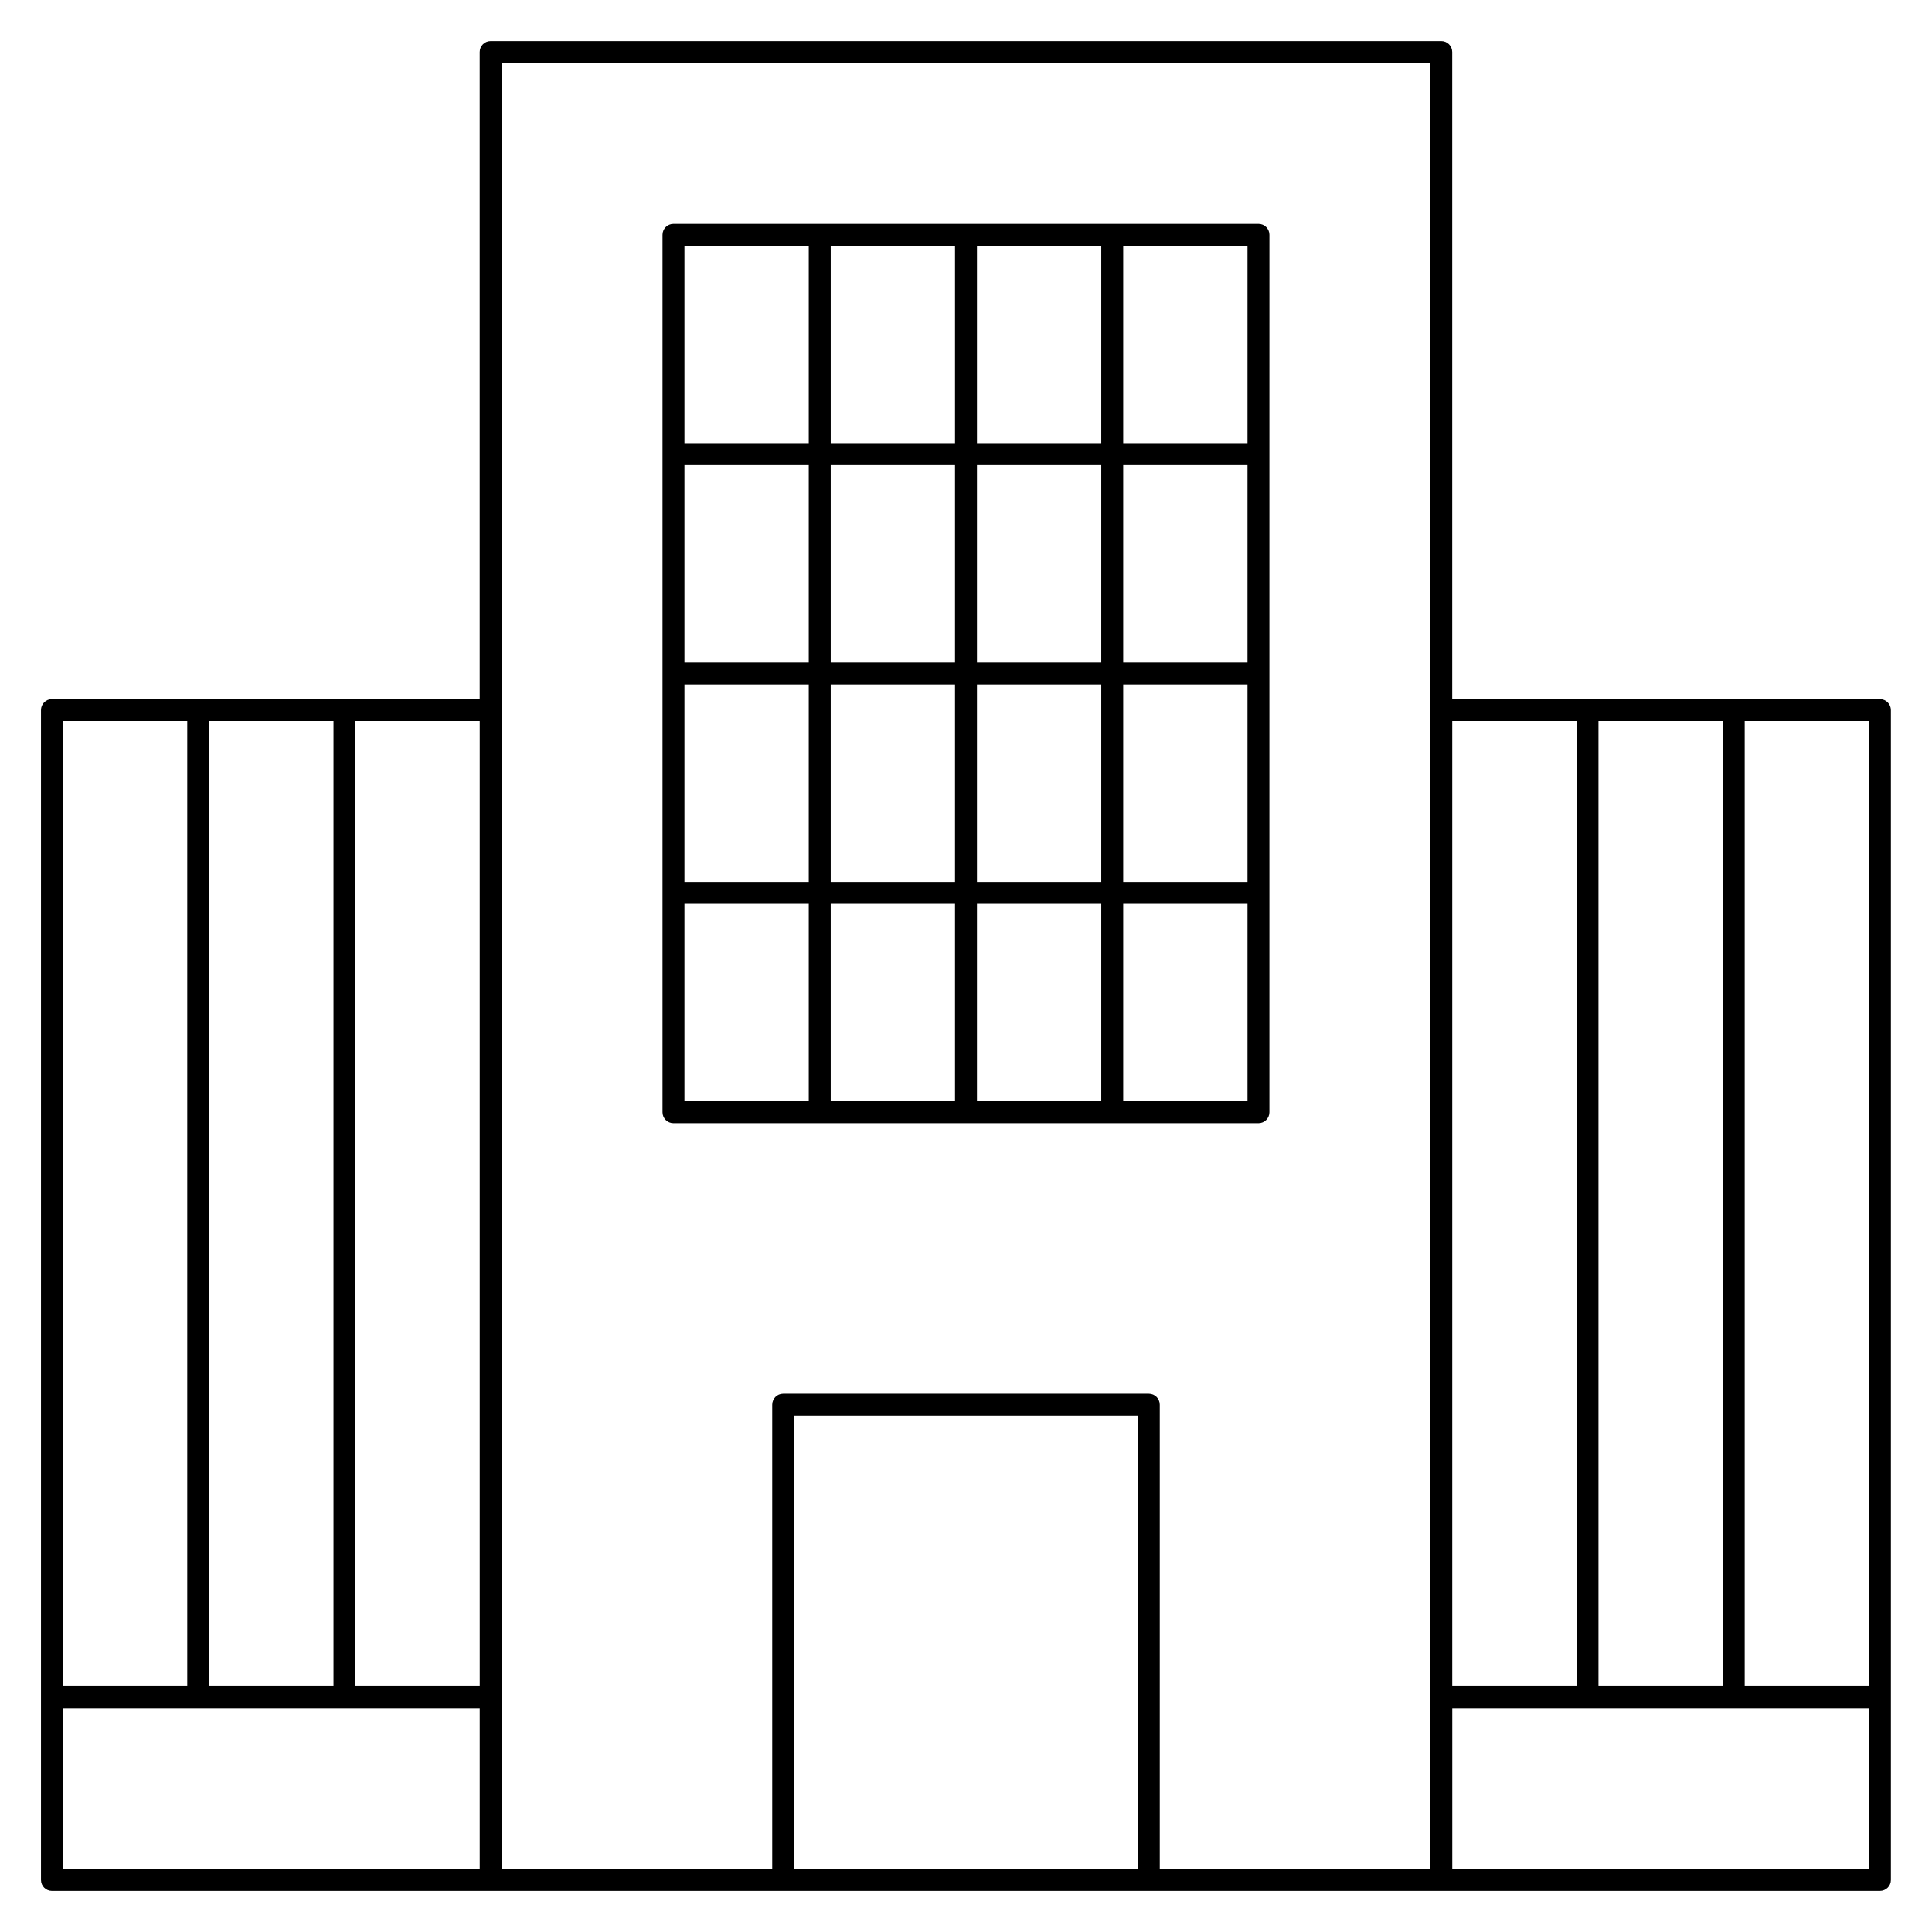
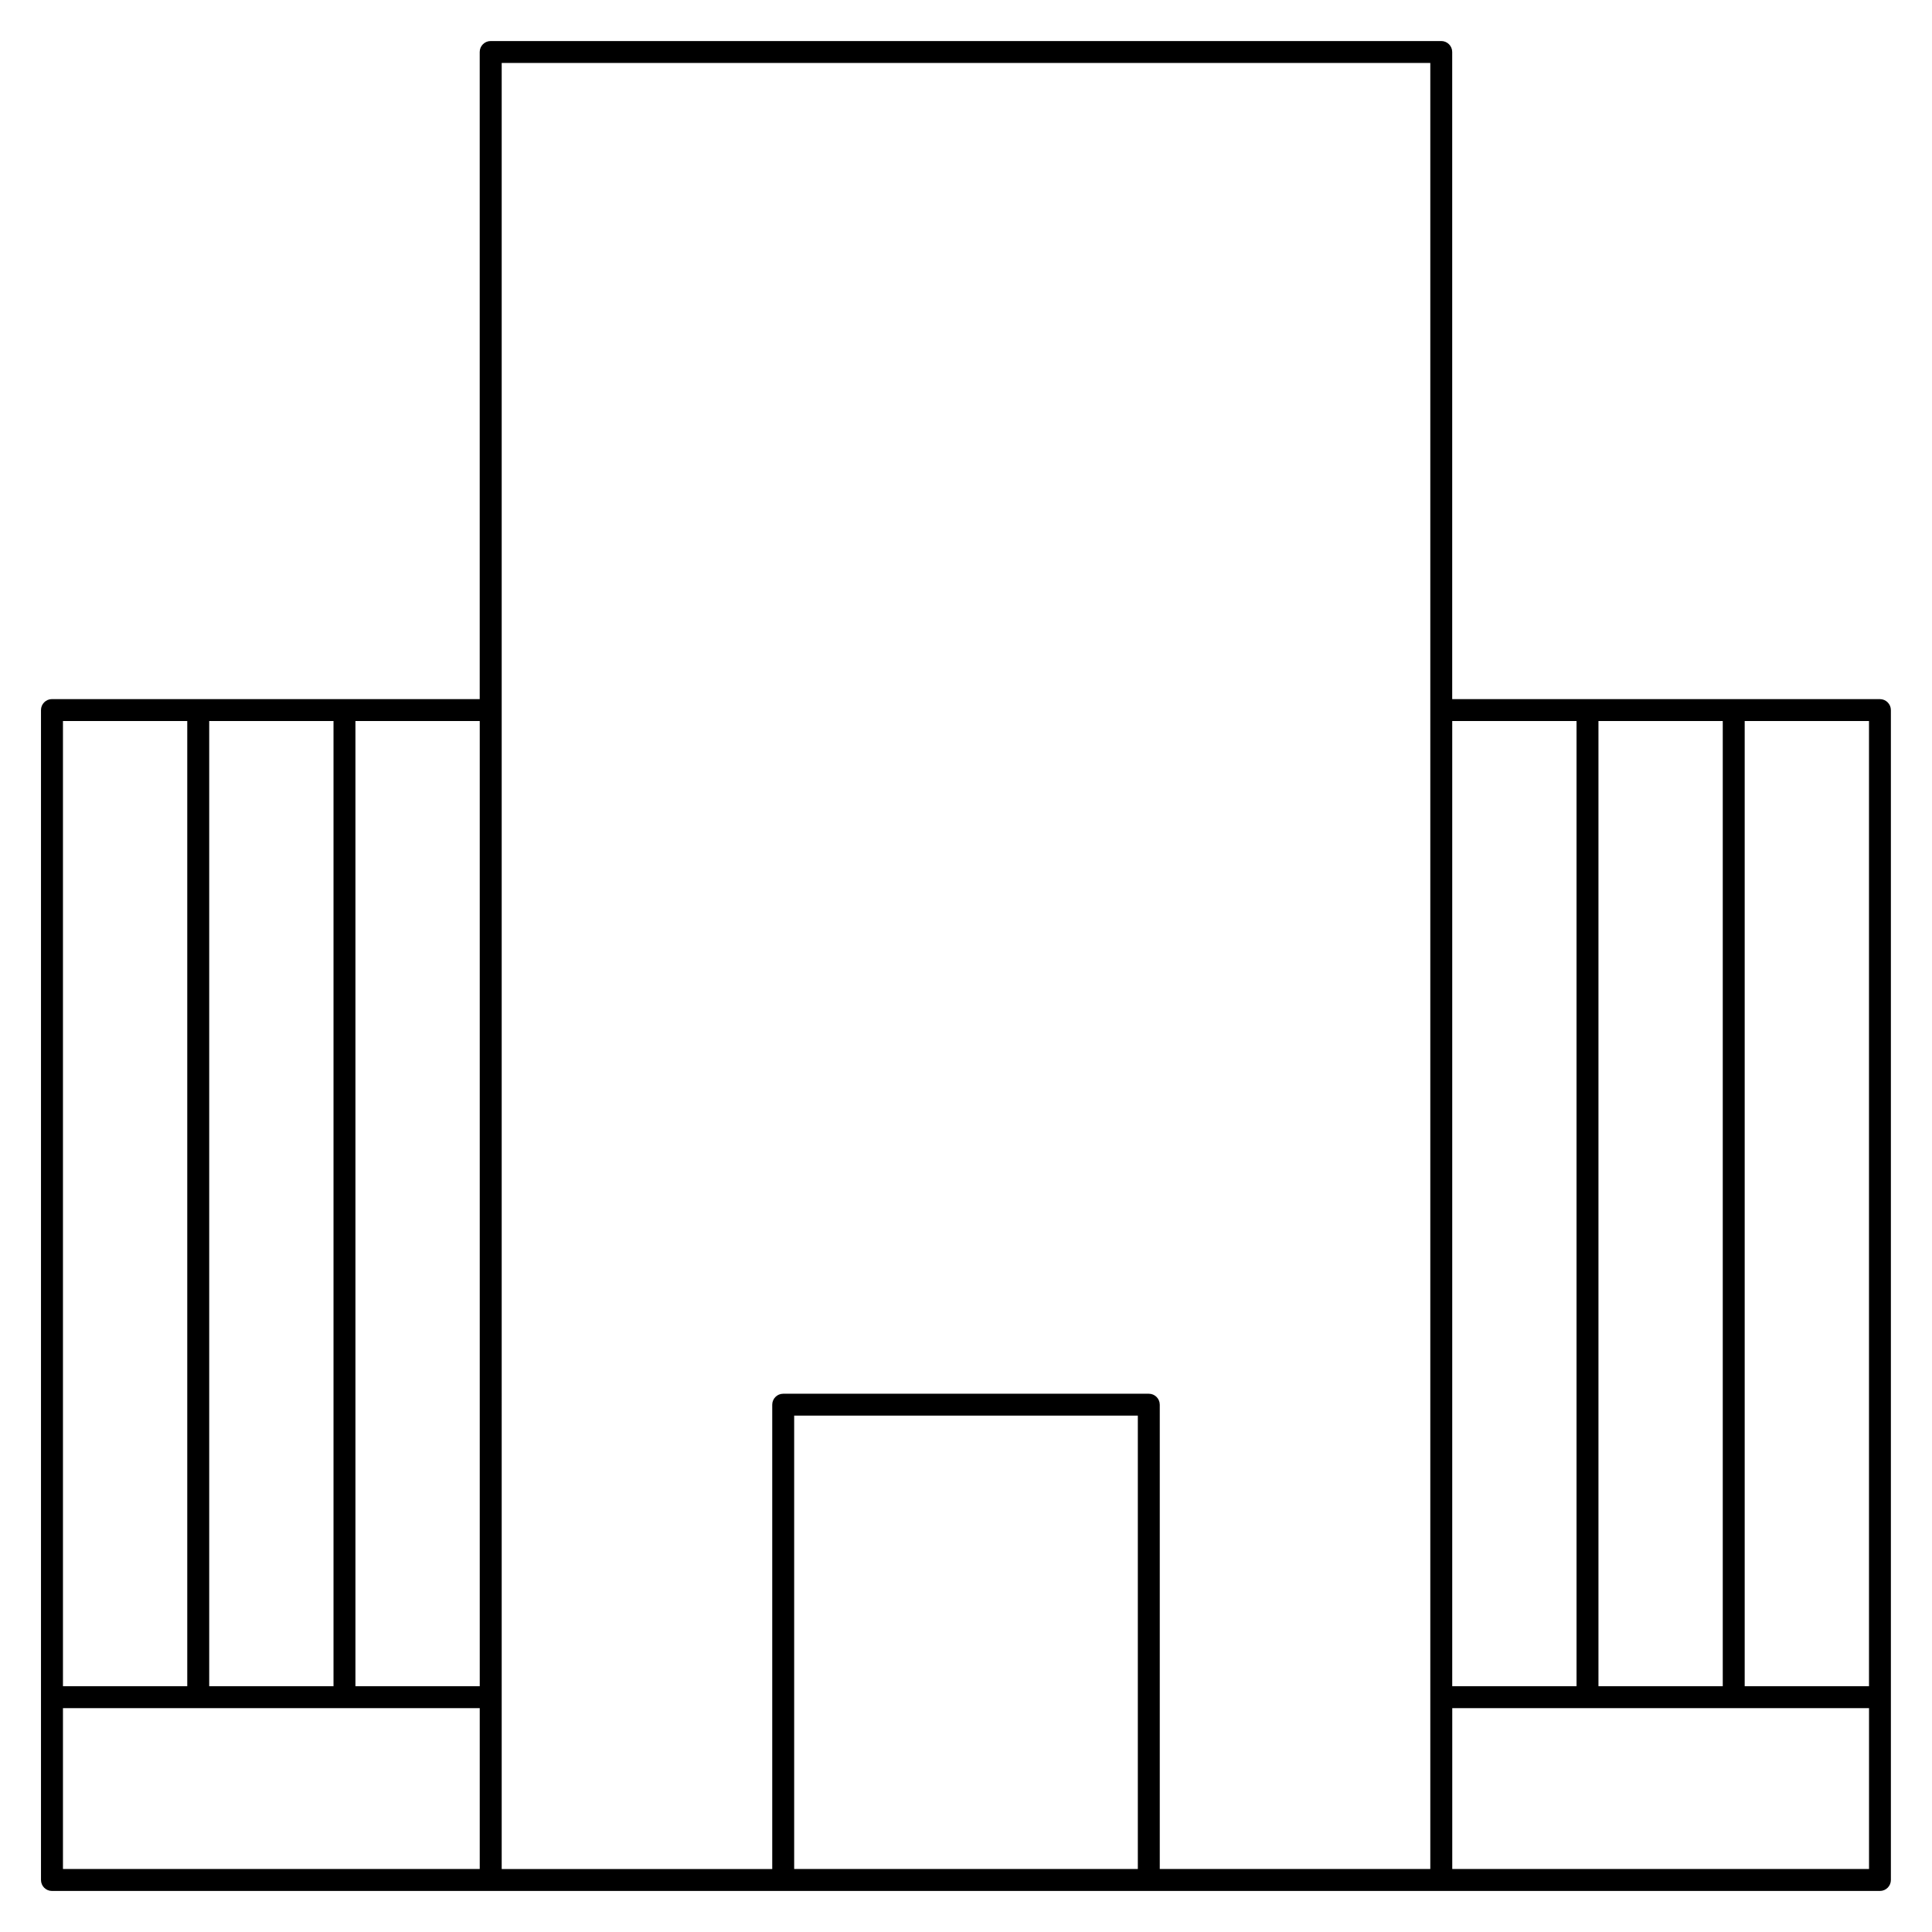
<svg xmlns="http://www.w3.org/2000/svg" fill="#000000" width="800px" height="800px" version="1.1" viewBox="144 144 512 512">
  <g>
    <path d="m642.21 329.27h-113.36v-171.49c0-1.605-1.301-2.906-2.906-2.906h-251.91c-1.605 0-2.906 1.301-2.906 2.906v171.49h-113.36c-1.605 0-2.906 1.301-2.906 2.906v310.04c0 1.605 1.301 2.906 2.906 2.906h484.43c1.605 0 2.906-1.301 2.906-2.906v-310.03c0-1.605-1.301-2.91-2.906-2.91zm-2.906 261.59h-32.941v-255.78h32.941zm-71.695 0v-255.78h32.941v255.78zm-5.812-255.78v255.78h-32.941v-255.78zm-290.66 255.78h-32.941v-255.78h32.941zm-71.695 0v-255.78h32.941v255.78zm-5.816-255.78v255.78l-32.941-0.004v-255.78zm-32.941 261.59h110.45v42.629h-110.45zm116.27-264.5v-171.49h246.09v478.62h-71.695v-123.04c0-1.605-1.301-2.906-2.906-2.906h-96.887c-1.605 0-2.906 1.301-2.906 2.906v123.05h-71.695zm77.508 307.13v-120.14h91.074v120.14zm174.4 0v-42.629h110.45v42.629z" />
-     <path d="m361.24 441.66h116.26c1.605 0 2.906-1.301 2.906-2.906v-174.4l0.004-58.129c0-1.605-1.301-2.906-2.906-2.906h-155.02c-1.605 0-2.906 1.301-2.906 2.906v232.53c0 1.605 1.301 2.906 2.906 2.906zm-35.848-116.27h32.941v52.32h-32.941zm38.758 0h32.941v52.32h-32.941zm38.754 0h32.941v52.32h-32.941zm38.754 0h32.941v52.32h-32.941zm32.941-5.812h-32.941v-52.32h32.941zm-38.754 0h-32.941v-52.32h32.941zm-38.754 0h-32.941v-52.32h32.941zm-38.758 0h-32.941v-52.32h32.941zm-32.941 63.945h32.941v52.32h-32.941zm38.758 0h32.941v52.32h-32.941zm38.754 0h32.941v52.32h-32.941zm71.695 52.32h-32.941v-52.32h32.941zm0-174.4h-32.941v-52.316h32.941zm-38.754 0h-32.941v-52.316h32.941zm-38.754 0h-32.941v-52.316h32.941zm-71.699-52.316h32.941v52.32h-32.941z" />
  </g>
</svg>